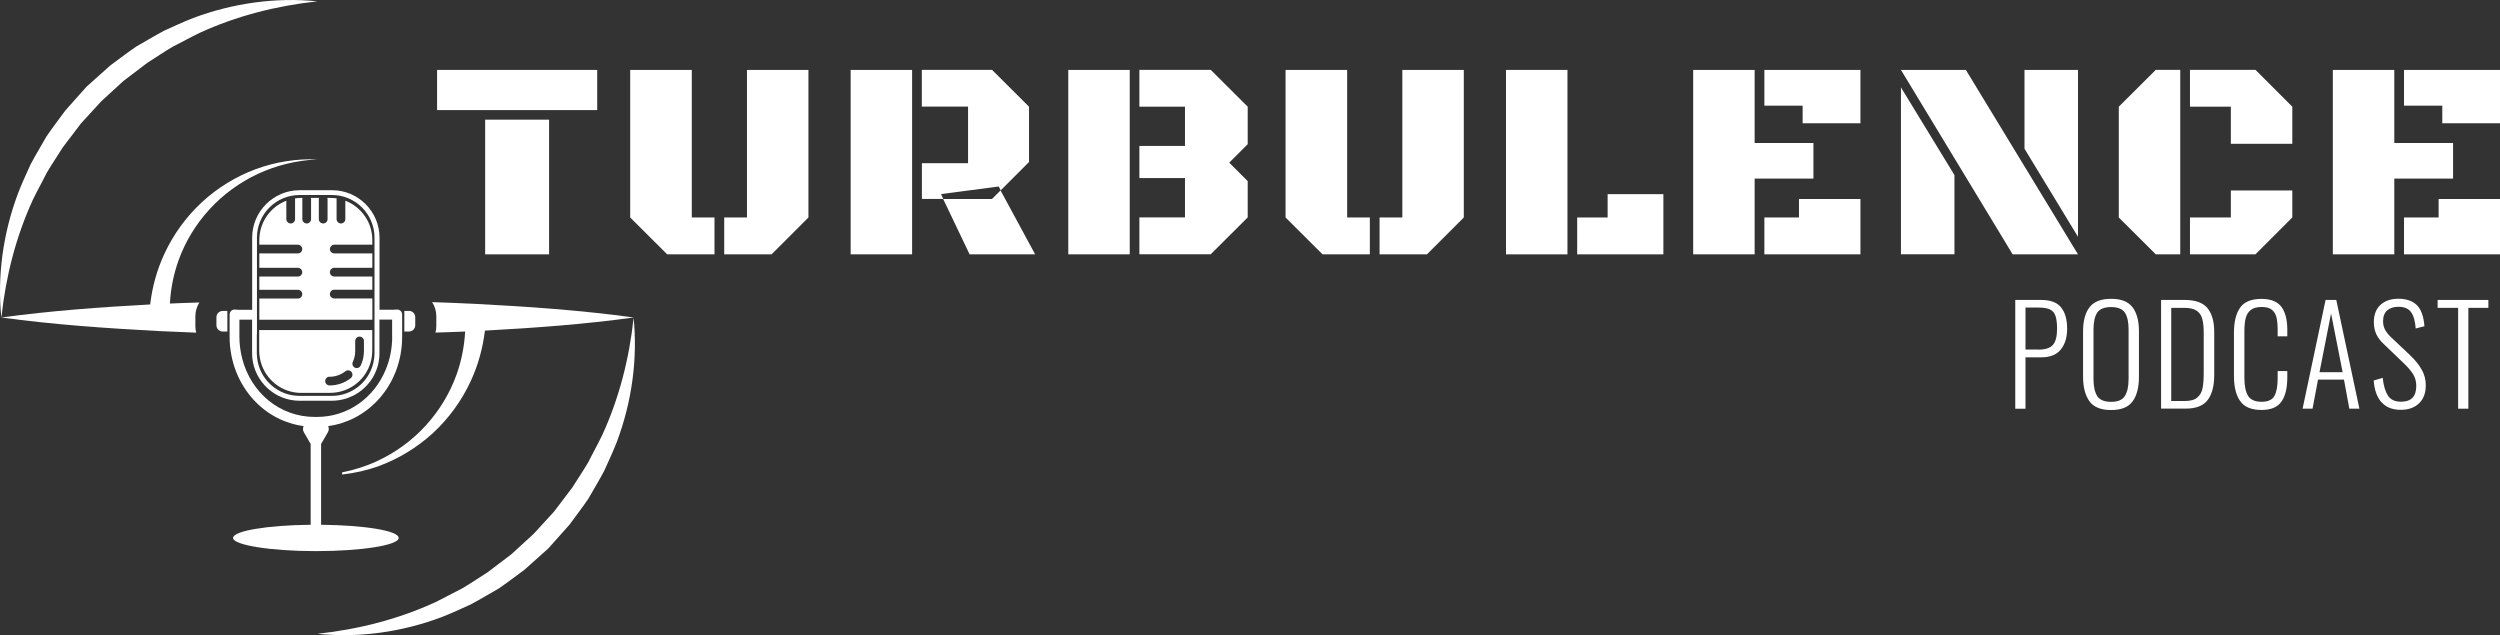
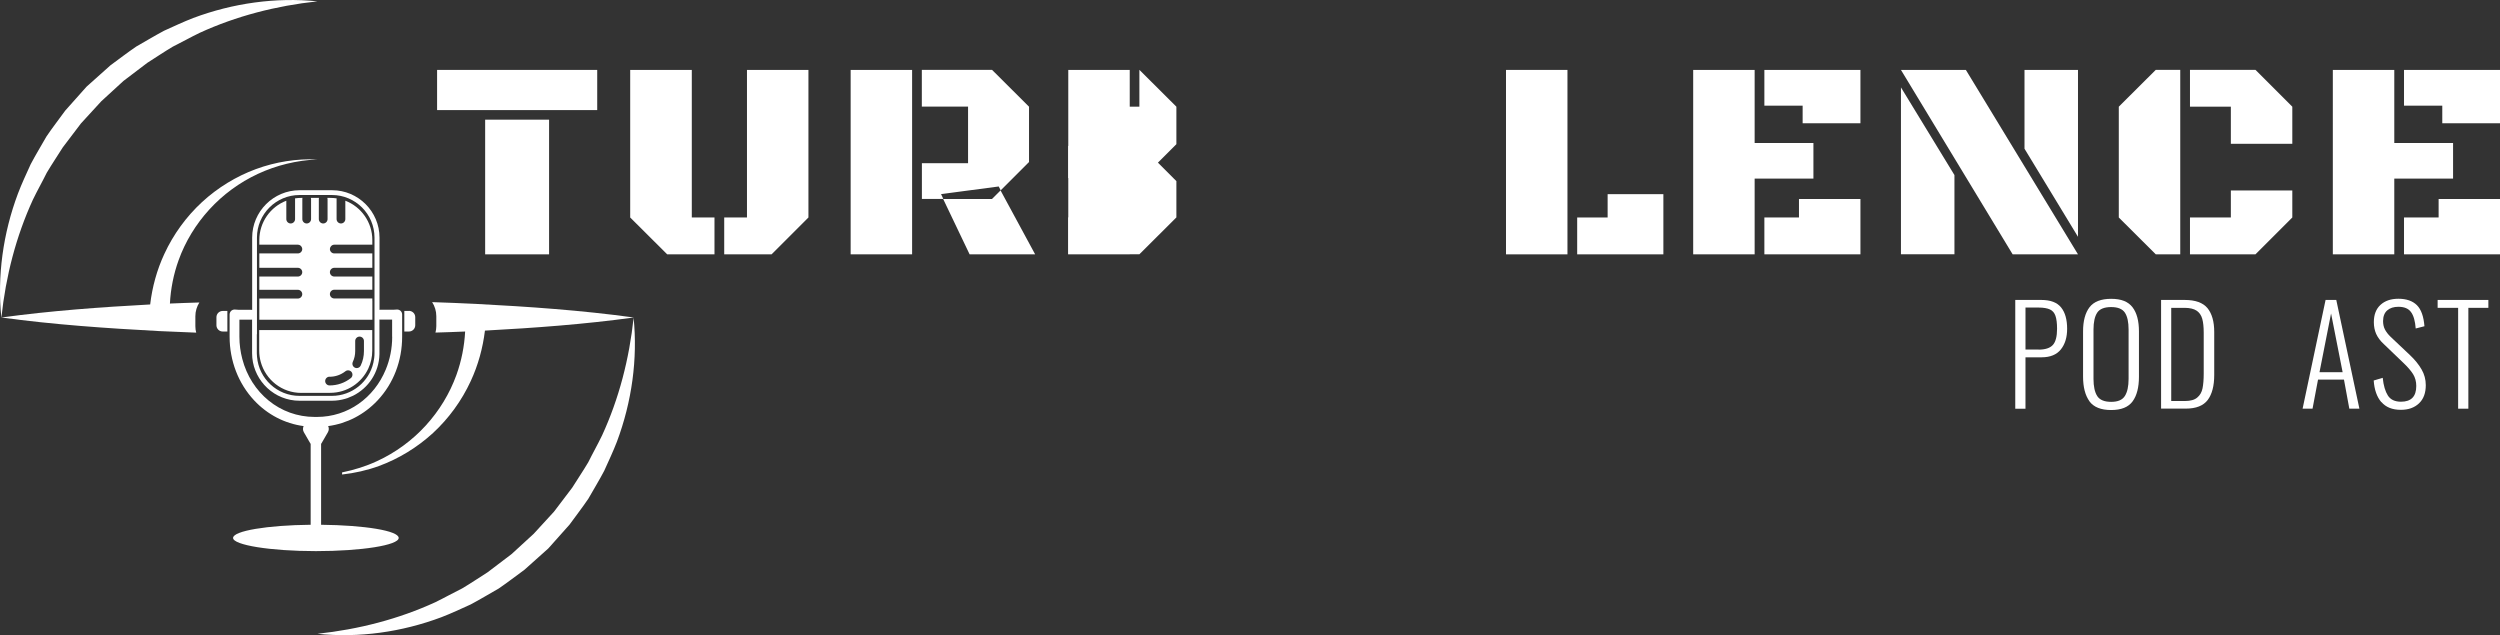
<svg xmlns="http://www.w3.org/2000/svg" id="Layer_2" data-name="Layer 2" viewBox="0 0 354.73 90.11">
  <rect x="0" y="0" width="354.73" height="90.11" fill="#333333" stroke="none" />
  <defs>
    <style>      .cls-1 {        fill: #fff;        stroke-width: 0px;      }    </style>
  </defs>
  <g id="Layer_1-2" data-name="Layer 1">
    <g>
      <path class="cls-1" d="M62.02,9.92h22.72v5.7h-22.72v-5.7ZM68.84,16.98h9.07v19.11h-9.07v-19.11Z" />
      <path class="cls-1" d="M98.17,30.86h3.21v5.23h-6.71l-5.25-5.23V9.92h8.74v20.94ZM114.71,30.86l-5.23,5.23h-6.72v-5.23h3.23V9.92h8.72v20.94Z" />
      <path class="cls-1" d="M120.7,36.09V9.92h8.72v26.17h-8.72ZM130.8,15.14v-5.23h9.96l5.25,5.23v7.85l-4.02,4.02-.28-.55-8.18,1.08.32.69h-3.04v-5.07h6.55v-8.03h-6.55ZM146.89,36.09h-9.31l-3.75-7.85h6.92l1.22-1.22,4.91,9.07Z" />
-       <path class="cls-1" d="M151.58,9.92h8.72v26.17h-8.72V9.92ZM168.14,15.14h-6.47v-5.23h10.12l5.25,5.23v5.32l-2.62,2.62,2.62,2.62v5.15l-5.25,5.23h-10.12v-5.23h6.47v-5.58h-6.47v-4.56h6.47v-5.58Z" />
-       <path class="cls-1" d="M191.16,30.86h3.21v5.23h-6.71l-5.25-5.23V9.92h8.74v20.94ZM207.7,30.86l-5.23,5.23h-6.72v-5.23h3.23V9.92h8.72v20.94Z" />
+       <path class="cls-1" d="M151.58,9.92h8.72v26.17h-8.72V9.92ZM168.14,15.14h-6.47v-5.23l5.25,5.23v5.32l-2.62,2.62,2.62,2.62v5.15l-5.25,5.23h-10.12v-5.23h6.47v-5.58h-6.47v-4.56h6.47v-5.58Z" />
      <path class="cls-1" d="M213.69,36.09V9.92h8.72v26.17h-8.72ZM223.79,36.09v-5.23h4.32v-3.31h7.91v8.54h-12.23Z" />
      <path class="cls-1" d="M248.97,25.34v10.75h-8.72V9.92h8.72v10.37h8.34v5.05h-8.34ZM250.35,14.99v-5.07h13.63v7.57h-8.2v-2.5h-5.42ZM250.35,36.09v-5.23h4.91v-2.62h8.72v7.85h-13.63Z" />
      <path class="cls-1" d="M294.85,36.09h-9.27l-15.85-26.17h9.21l15.91,26.17ZM269.73,36.09V12.4l7.59,12.44v11.24h-7.59ZM294.85,9.92v23.68l-7.59-12.5v-11.18h7.59Z" />
      <path class="cls-1" d="M309.36,36.09h-3.47l-5.25-5.23v-15.72l5.25-5.23h3.47v26.17ZM310.74,15.14v-5.23h9.29l5.23,5.23v5.26h-8.72v-5.26h-5.8ZM310.74,36.09v-5.23h5.8v-3.83h8.72v3.83l-5.23,5.23h-9.29Z" />
      <path class="cls-1" d="M339.73,25.34v10.75h-8.72V9.92h8.72v10.37h8.34v5.05h-8.34ZM341.11,14.99v-5.07h13.63v7.57h-8.2v-2.5h-5.42ZM341.11,36.09v-5.23h4.91v-2.62h8.72v7.85h-13.63Z" />
    </g>
    <g>
      <path class="cls-1" d="M285.95,42.56h3.7c1.31,0,2.24.36,2.81,1.07.57.71.85,1.72.85,3.03,0,1.19-.29,2.17-.89,2.92s-1.51,1.12-2.75,1.12h-2.27v7.3h-1.45v-15.43ZM289.25,49.61c.95,0,1.63-.22,2.03-.66.4-.44.6-1.2.6-2.3,0-.8-.08-1.41-.23-1.84-.15-.43-.41-.73-.78-.9s-.9-.27-1.6-.27h-1.87v5.96h1.85Z" />
      <path class="cls-1" d="M296.48,56.94c-.6-.83-.91-1.99-.91-3.51v-6.4c0-1.5.31-2.64.92-3.44.61-.79,1.63-1.19,3.07-1.19s2.42.4,3.03,1.2c.61.8.91,1.94.91,3.43v6.42c0,1.51-.3,2.68-.9,3.5-.6.82-1.61,1.23-3.05,1.23s-2.47-.41-3.08-1.24ZM301.5,56.19c.35-.55.53-1.36.53-2.43v-6.99c0-1.07-.17-1.87-.52-2.4-.35-.53-1-.8-1.95-.8s-1.63.26-1.98.79-.53,1.33-.53,2.41v6.99c0,1.08.18,1.89.53,2.44.36.55,1.02.82,1.98.82s1.59-.28,1.94-.83Z" />
      <path class="cls-1" d="M306.64,42.56h3.35c1.52,0,2.6.39,3.24,1.17.63.78.95,1.9.95,3.36v6.13c0,1.54-.31,2.71-.92,3.53-.62.82-1.66,1.23-3.13,1.23h-3.49v-15.43ZM310.03,56.9c.77,0,1.36-.16,1.74-.49.39-.32.64-.76.75-1.3.11-.54.17-1.25.17-2.12v-5.75c0-.84-.07-1.51-.21-2.01-.14-.5-.41-.89-.8-1.15s-.97-.4-1.71-.4h-1.89v13.22h1.94Z" />
-       <path class="cls-1" d="M317.85,56.9c-.58-.85-.87-2.03-.87-3.54v-6.13c0-1.55.29-2.74.87-3.57.58-.83,1.59-1.25,3.04-1.25,1.32,0,2.26.38,2.82,1.12.56.75.84,1.84.84,3.26v.93h-1.37v-.9c0-.74-.06-1.34-.17-1.8-.11-.46-.34-.82-.67-1.08s-.81-.38-1.43-.38c-.67,0-1.19.14-1.54.42s-.6.66-.72,1.15c-.13.49-.19,1.11-.19,1.88v6.57c0,1.19.18,2.06.54,2.61.36.55,1,.82,1.91.82s1.5-.28,1.81-.83c.31-.55.46-1.39.46-2.52v-1.01h1.37v.91c0,1.47-.27,2.61-.82,3.41s-1.49,1.2-2.84,1.2c-1.45,0-2.46-.43-3.04-1.28Z" />
      <path class="cls-1" d="M329.98,42.56h1.52l3.28,15.43h-1.43l-.76-4.13h-3.68l-.78,4.13h-1.41l3.26-15.43ZM332.4,52.81l-1.64-8.33-1.64,8.33h3.28Z" />
      <path class="cls-1" d="M337.9,57.07c-.64-.74-1-1.77-1.09-3.08l1.28-.38c.11,1.09.36,1.93.73,2.51.37.58.99.88,1.86.88,1.45,0,2.17-.74,2.17-2.23,0-.63-.15-1.19-.45-1.68-.3-.48-.78-1.04-1.44-1.66l-2.72-2.61c-.5-.46-.85-.94-1.08-1.44-.22-.5-.33-1.06-.33-1.67,0-1.05.31-1.87.94-2.45s1.48-.87,2.54-.87c1.14,0,2.02.31,2.63.91.61.61.96,1.61,1.07,2.99l-1.24.32c-.08-1.04-.29-1.82-.66-2.32-.36-.51-.96-.76-1.8-.76-.66,0-1.19.17-1.58.51s-.59.85-.59,1.52c0,.43.08.82.25,1.16s.44.71.84,1.09l2.72,2.57c.7.66,1.25,1.34,1.65,2.03.4.69.6,1.44.6,2.24,0,1.12-.32,1.98-.97,2.59-.65.61-1.5.91-2.57.91-1.21,0-2.13-.37-2.76-1.11Z" />
      <path class="cls-1" d="M348.8,43.68h-2.92v-1.12h7.2v1.12h-2.84v14.31h-1.45v-14.31Z" />
    </g>
    <path class="cls-1" d="M89.91,45.05c-.62,5.87-2.08,11.52-4.48,16.73-.62,1.29-1.33,2.53-1.96,3.81-.73,1.23-1.53,2.41-2.28,3.61l-2.58,3.4-2.88,3.14-3.14,2.88-3.4,2.58c-1.2.76-2.38,1.56-3.61,2.29-1.28.63-2.52,1.33-3.81,1.96-5.21,2.39-10.86,3.85-16.73,4.48,5.88.61,11.97-.24,17.61-2.36,1.41-.54,2.77-1.19,4.15-1.81,1.33-.71,2.62-1.49,3.94-2.24,1.25-.85,2.45-1.78,3.67-2.67l3.39-3.03,3.02-3.39c.89-1.23,1.82-2.42,2.67-3.68.75-1.32,1.54-2.61,2.24-3.94.62-1.38,1.27-2.74,1.81-4.15,2.11-5.64,2.96-11.73,2.36-17.61Z" />
    <path class="cls-1" d="M27.72,44.88c0-.72.21-1.39.57-1.96-1.39.05-2.78.08-4.18.15.11-2.09.52-4.18,1.24-6.17.95-2.63,2.44-5.08,4.36-7.18,1.92-2.1,4.27-3.83,6.89-5.05,2.62-1.22,5.5-1.92,8.44-2.05-2.94-.12-5.92.34-8.72,1.37-2.8,1.03-5.42,2.63-7.65,4.68-2.23,2.06-4.07,4.58-5.36,7.38-1.04,2.24-1.71,4.67-2,7.15-7.04.38-14.08.89-21.11,1.85.62-5.87,2.08-11.51,4.47-16.72.62-1.29,1.33-2.53,1.96-3.81.73-1.23,1.53-2.41,2.28-3.61l2.58-3.4,2.88-3.14,3.14-2.88,3.4-2.58c1.2-.76,2.38-1.56,3.61-2.29,1.28-.63,2.52-1.34,3.81-1.96C33.52,2.28,39.17.82,45.04.19c-5.88-.6-11.97.25-17.61,2.36-1.4.54-2.77,1.19-4.15,1.81-1.33.71-2.62,1.49-3.94,2.24-1.25.85-2.45,1.78-3.67,2.67l-3.39,3.03-3.02,3.39c-.89,1.23-1.82,2.42-2.67,3.68-.75,1.32-1.54,2.61-2.24,3.94-.62,1.38-1.27,2.74-1.8,4.15C.43,33.1-.41,39.19.19,45.06c0,0,0,0,0-.01,7.48,1.02,14.95,1.53,22.43,1.93,1.74.08,3.48.16,5.22.22-.08-.29-.12-.6-.12-.92v-1.41Z" />
    <path class="cls-1" d="M61.32,42.87c.37.58.59,1.26.59,2v1.41c0,.32-.05.62-.12.91,1.4-.05,2.8-.08,4.21-.15-.11,2.09-.52,4.17-1.24,6.17-.95,2.63-2.44,5.08-4.36,7.18-1.92,2.1-4.27,3.83-6.9,5.04-1.57.73-3.24,1.25-4.96,1.6v.3c1.78-.2,3.54-.59,5.24-1.21,2.8-1.03,5.42-2.63,7.66-4.68,2.23-2.06,4.07-4.58,5.36-7.38,1.04-2.24,1.71-4.67,2.01-7.15,7.04-.38,14.08-.89,21.12-1.86-7.48-1.03-14.95-1.54-22.43-1.93-2.06-.1-4.11-.18-6.17-.25Z" />
    <g>
      <path class="cls-1" d="M52.83,42.67v-.32h-5.4c-.34,0-.62-.28-.62-.62s.28-.62.62-.62h5.4v-1.87h-5.4c-.34,0-.62-.28-.62-.62s.28-.62.62-.62h5.4v-2.04h-5.4c-.34,0-.62-.28-.62-.62,0-.13.05-.25.12-.35.11-.16.29-.27.5-.27h5.4v-.66c0-2.54-1.59-4.72-3.83-5.58v2.61c0,.34-.28.62-.62.62s-.62-.28-.62-.62v-2.83s0-.08.01-.11c-.3-.05-.6-.07-.91-.07h-.41c.02.06.03.12.03.18v2.83c0,.34-.28.62-.62.62s-.62-.28-.62-.62v-2.83c0-.06,0-.12.03-.18h-1.16c.02.06.03.12.03.18v2.83c0,.34-.28.62-.62.62s-.62-.28-.62-.62v-2.83c0-.06,0-.12.03-.18h-.16c-.31,0-.62.02-.91.07,0,.04.01.07.01.11v2.83c0,.34-.28.62-.62.62s-.62-.28-.62-.62v-2.61c-2.24.86-3.83,3.03-3.83,5.58v.66s.04,0,.07,0h5.4c.24,0,.45.14.55.35.04.08.07.17.07.27,0,.34-.28.62-.62.62h-5.4s-.04,0-.07,0v2.04s.04,0,.07,0h5.4c.34,0,.62.28.62.62s-.28.62-.62.62h-5.4s-.04,0-.07,0v1.88s.04,0,.07,0h5.4c.34,0,.62.28.62.62s-.28.62-.62.62h-5.4s-.04,0-.07,0v3.01h16.04v-2.69Z" />
      <path class="cls-1" d="M42.76,55.74h4.09c2.4,0,4.46-1.42,5.41-3.45.36-.77.56-1.62.56-2.52v-2.94h-16.04v2.94c0,.55.08,1.08.22,1.59.7,2.53,3,4.39,5.75,4.39ZM50.06,51.35c.23-.48.34-1,.34-1.54v-1.43c0-.34.28-.62.62-.62s.62.28.62.62v1.43c0,.72-.15,1.42-.46,2.06-.1.22-.33.36-.56.36-.09,0-.18-.02-.26-.06-.31-.14-.44-.51-.3-.82ZM46.75,53.46c.83,0,1.61-.27,2.26-.78.27-.21.66-.16.87.1.21.27.16.66-.1.87-.87.68-1.91,1.04-3.02,1.04-.34,0-.62-.28-.62-.62s.28-.62.62-.62Z" />
      <path class="cls-1" d="M30.71,45v1.15c0,.49.4.89.89.89h.66v-2.92h-.66c-.49,0-.89.4-.89.89Z" />
      <path class="cls-1" d="M58.03,44.12h-.66v2.92h.66c.49,0,.89-.4.89-.89v-1.15c0-.49-.4-.89-.89-.89Z" />
      <path class="cls-1" d="M56.31,43.92l-.48.03h-1.87s-.07.02-.11.02v-10.25c0-3.71-3.02-6.73-6.73-6.73h-4.6c-3.71,0-6.74,3.02-6.74,6.73v10.26s-.06-.02-.09-.02h-1.8l-.57-.04c-.19-.01-.38.06-.52.19-.14.13-.22.32-.22.51v3.16c0,3.42,1.24,6.63,3.48,9.03,1.9,2.03,4.35,3.29,7.02,3.65-.12.26-.13.58.03.86l.45.78.45.78s.04.07.07.1v11.48c-6.14.06-11.01.87-11.01,1.87s5.26,1.87,11.75,1.87,11.75-.84,11.75-1.87-4.87-1.81-11.01-1.87v-11.48s.05-.06.07-.1l.45-.78.45-.78c.16-.29.16-.6.03-.86,2.67-.36,5.12-1.63,7.02-3.65,2.25-2.4,3.48-5.6,3.48-9.03v-3.16c0-.19-.08-.38-.22-.51-.14-.13-.33-.2-.52-.19ZM36.46,47.42v-13.71c0-3.33,2.71-6.04,6.04-6.04h4.6c3.33,0,6.04,2.71,6.04,6.04v16.41c0,.46-.06.91-.16,1.35-.61,2.69-3.02,4.7-5.89,4.7h-4.6c-3.16,0-5.76-2.44-6.02-5.54-.01-.17-.03-.33-.03-.5v-2.7ZM55.65,47.77c0,1.68-.33,3.26-.92,4.68-1.65,3.99-5.35,6.71-9.77,6.71h-.3c-4.96,0-9.03-3.43-10.28-8.23-.26-1-.41-2.05-.41-3.15v-2.42h1.71s.06-.01.09-.02v4.79c0,1.72.66,3.29,1.72,4.48,1.1,1.23,2.63,2.05,4.36,2.22.21.02.43.03.65.03h4.6c.66,0,1.3-.1,1.91-.28.07-.02.15-.04.22-.07.02,0,.04-.02.07-.02.27-.1.54-.22.8-.34,2.18-1.09,3.69-3.31,3.74-5.89,0-.05,0-.09,0-.13v-4.8s.07.02.11.02h1.69v2.43Z" />
    </g>
  </g>
</svg>